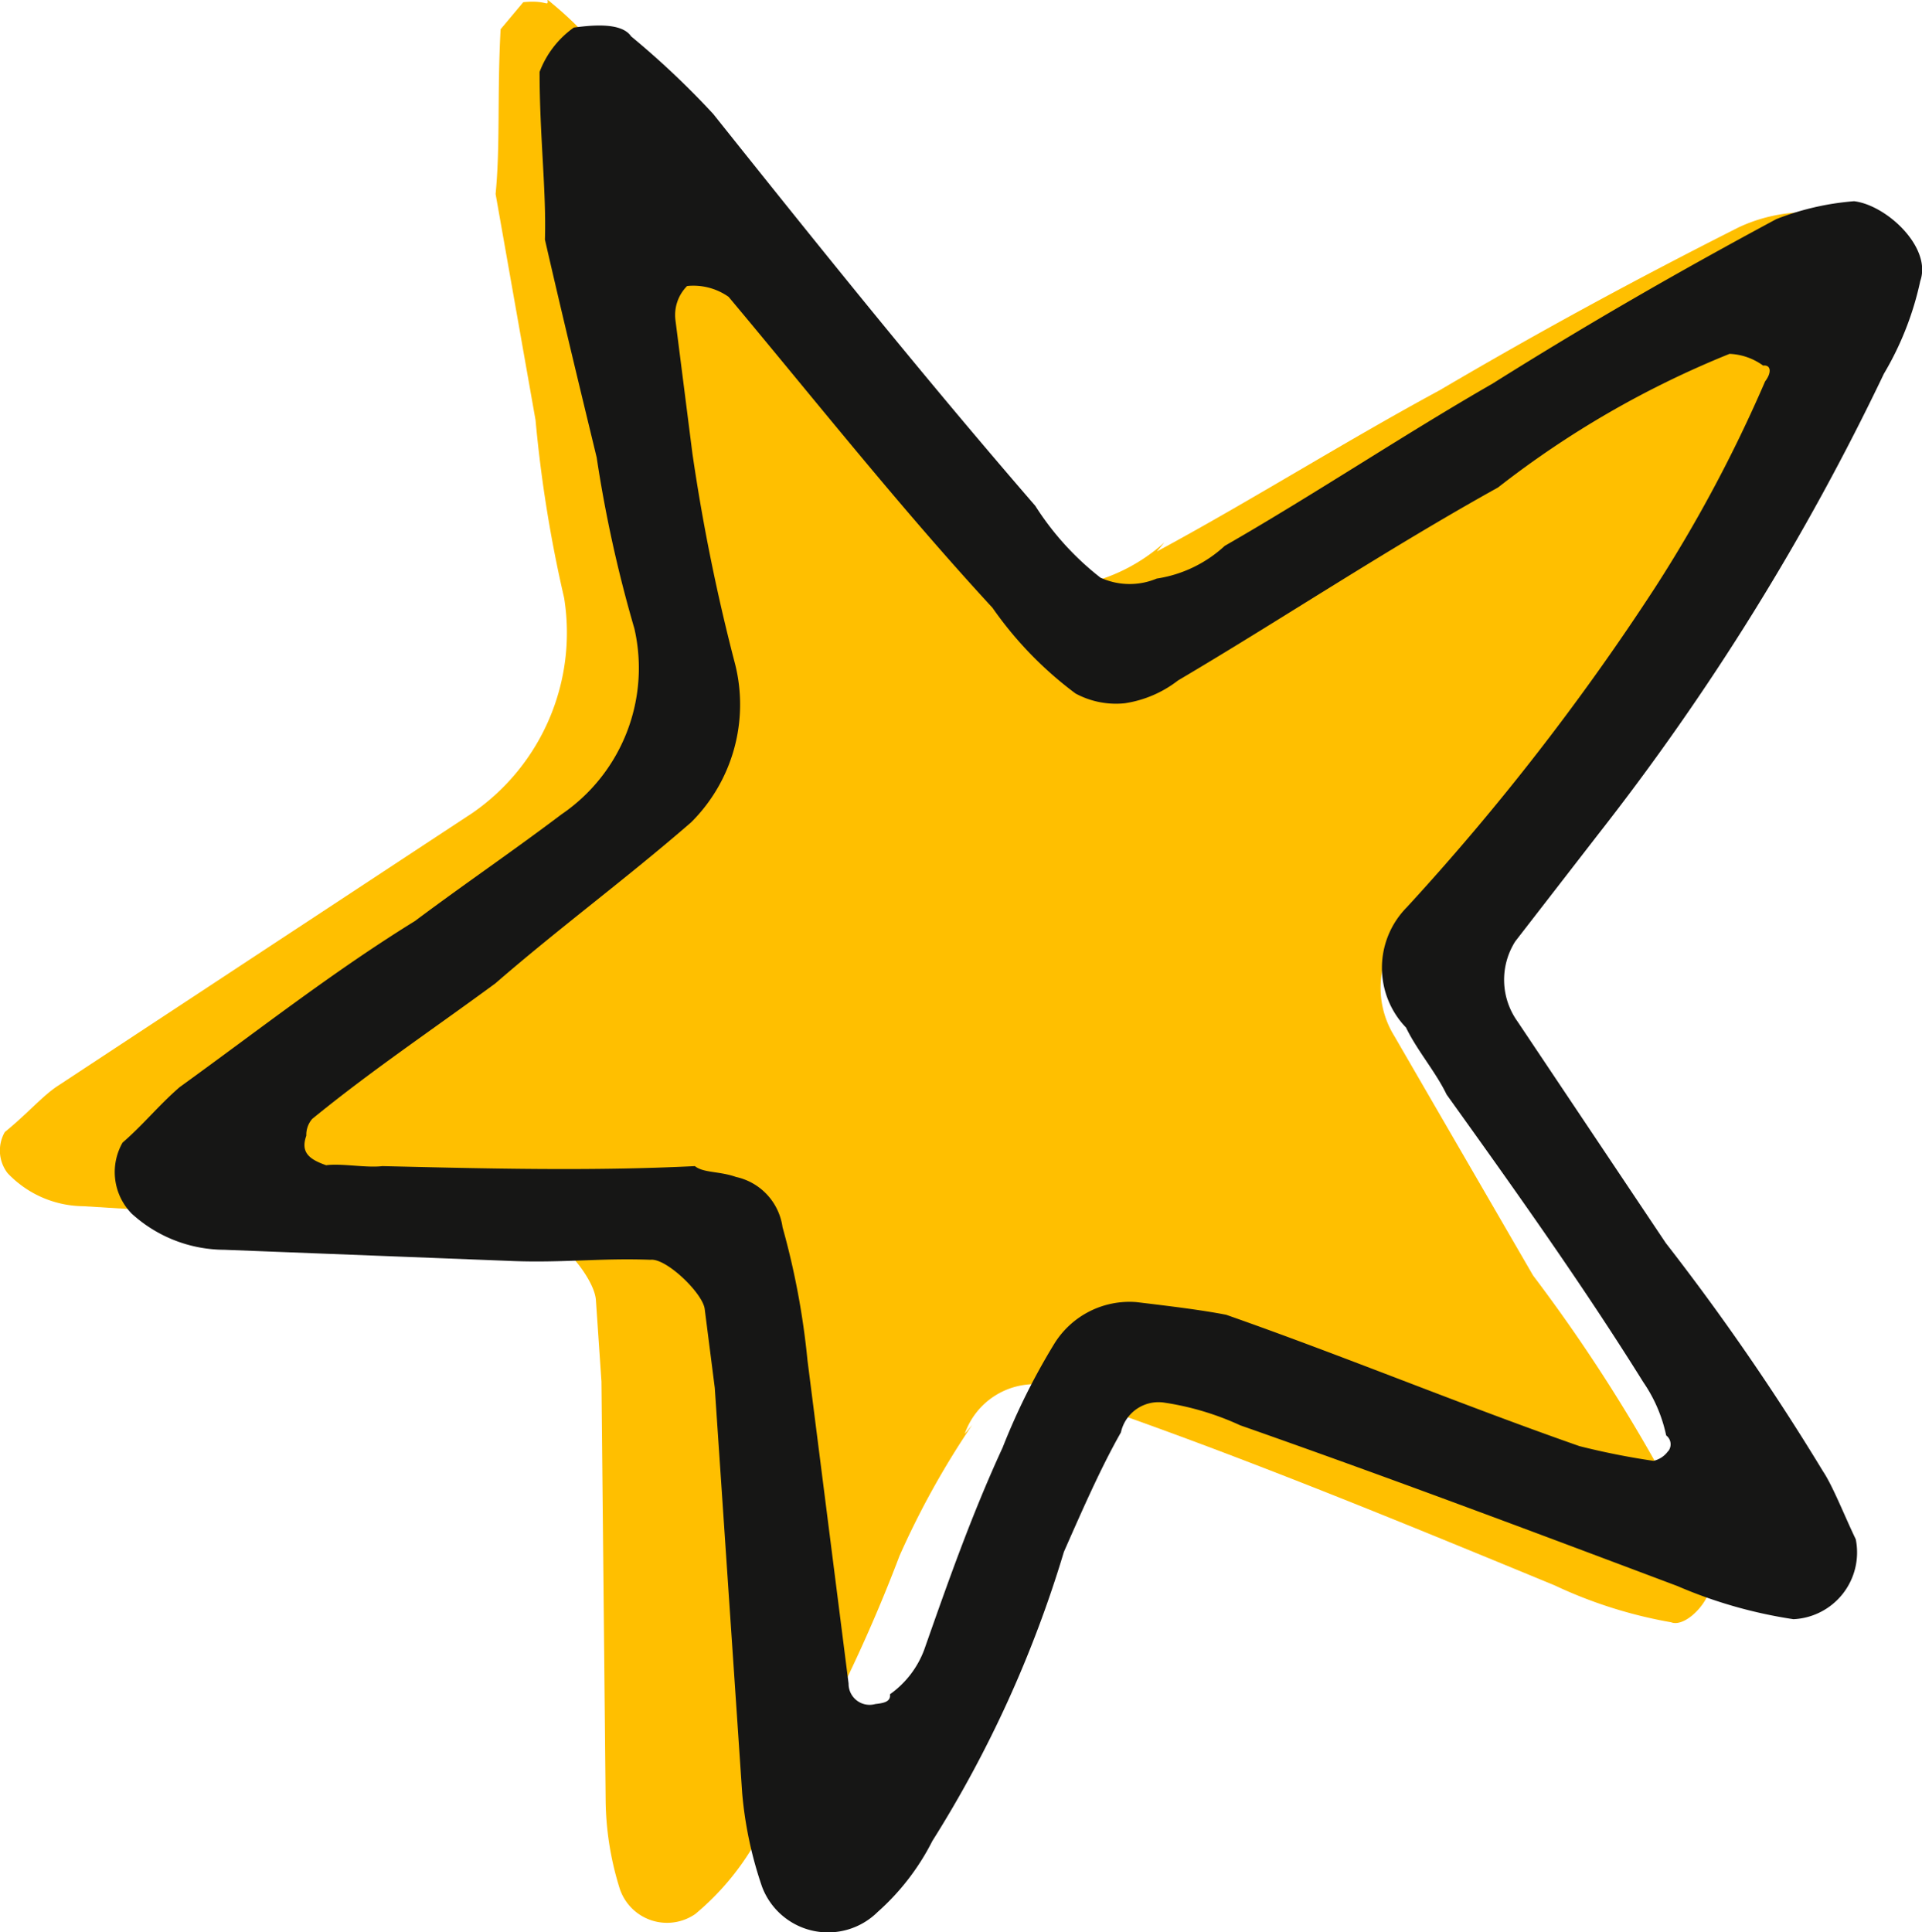
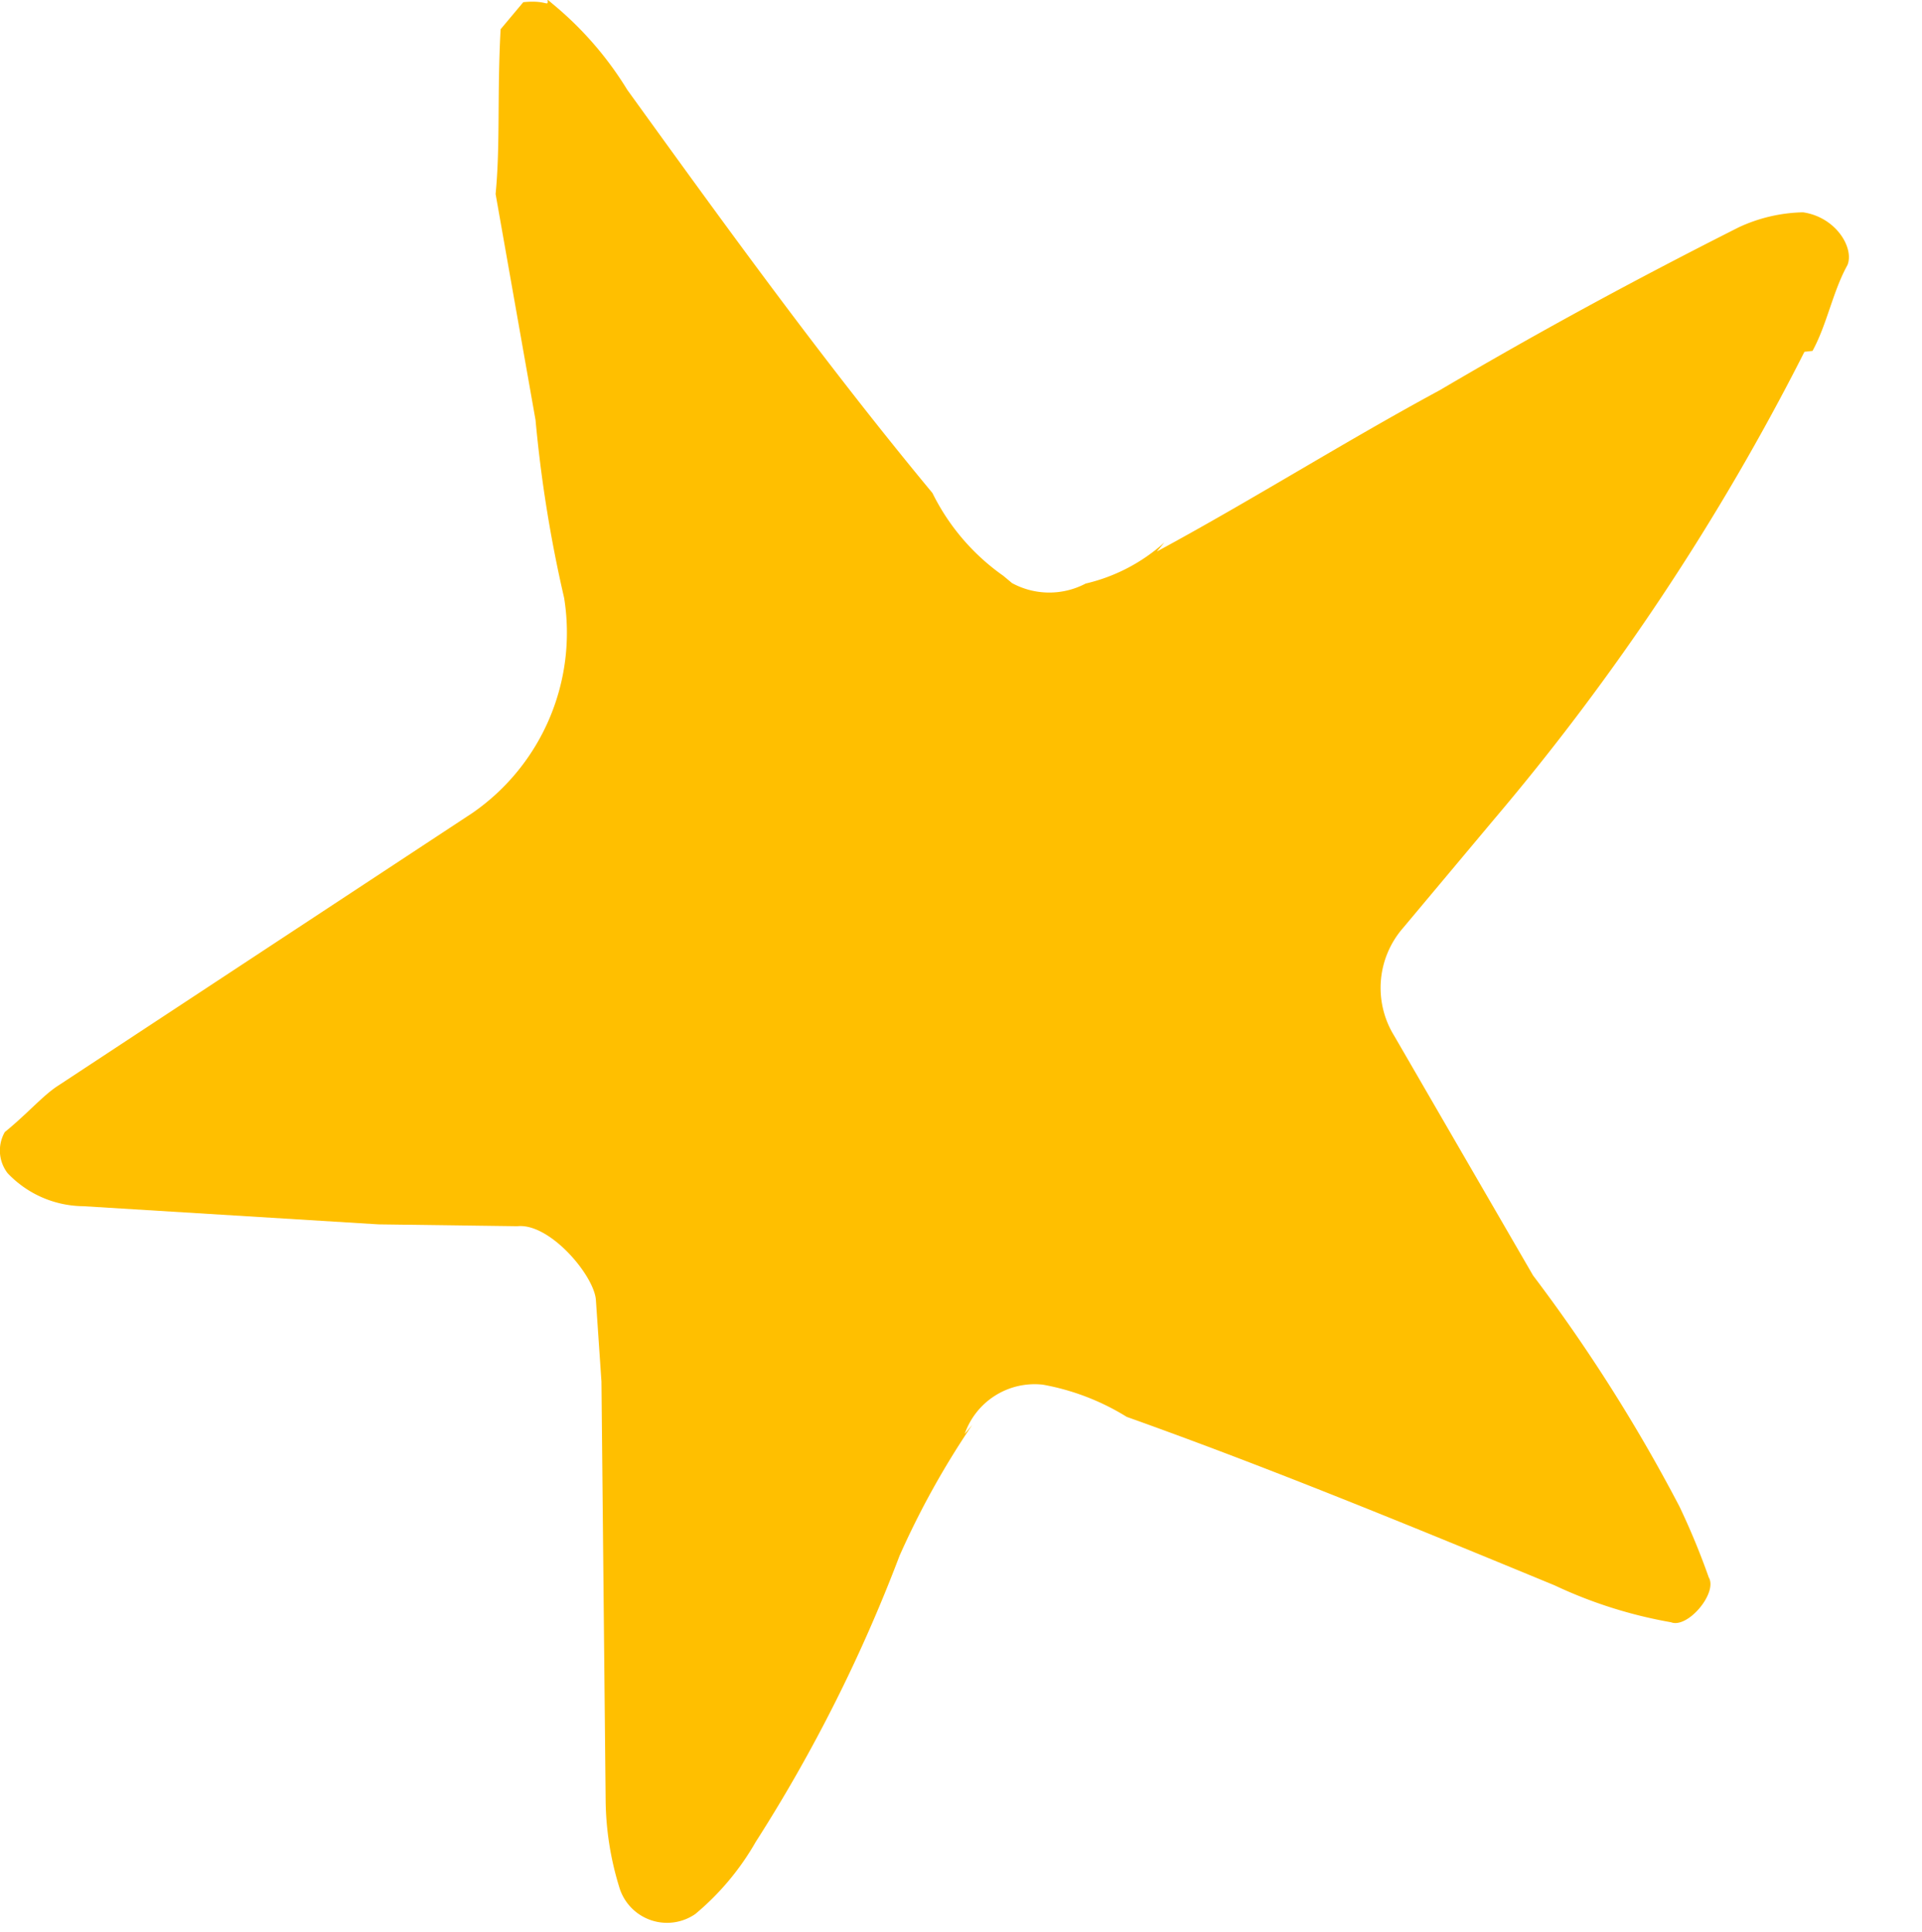
<svg xmlns="http://www.w3.org/2000/svg" width="28.054" height="28.203" viewBox="0 0 28.054 28.203">
  <g id="Group_336" data-name="Group 336" transform="translate(-873.573 -4327.836)">
    <path id="Path_351" data-name="Path 351" d="M83.907,135.661a3.2,3.2,0,0,0,1.335-3.138,19.271,19.271,0,0,1-.417-2.594l-.583-3.3c.07-.727.021-1.44.073-2.405l.331-.395c.355-.037.363.082.355-.037l.126.106a5.006,5.006,0,0,1,1.036,1.209c1.448,2.006,2.9,4.011,4.455,5.886a3.215,3.215,0,0,0,1.035,1.209l.127.106a1.138,1.138,0,0,0,1.074.007,2.6,2.6,0,0,0,1.15-.6l-.11.132c1.379-.745,2.749-1.609,4.128-2.354,1.489-.876,2.868-1.622,4.365-2.378a2.329,2.329,0,0,1,.938-.219c.482.07.75.52.649.77-.213.382-.3.871-.51,1.253l-.118.013a34.983,34.983,0,0,1-4.537,6.832l-1.322,1.578a1.331,1.331,0,0,0-.13,1.572l2.028,3.5a24.057,24.057,0,0,1,2.136,3.371,10.568,10.568,0,0,1,.428,1.035c.135.225-.306.751-.55.656a6.693,6.693,0,0,1-1.7-.539c-2.084-.86-4.17-1.719-6.245-2.459a3.5,3.5,0,0,0-1.223-.47,1.08,1.08,0,0,0-1.142.719l.11-.132a12.287,12.287,0,0,0-1.061,1.91,22.618,22.618,0,0,1-2.1,4.178,3.851,3.851,0,0,1-.882,1.052.727.727,0,0,1-1.1-.364,4.44,4.44,0,0,1-.208-1.3l-.061-6.108-.081-1.19c-.024-.357-.673-1.128-1.146-1.078l-2.028-.027-4.307-.265a1.542,1.542,0,0,1-1.106-.482.542.542,0,0,1-.041-.6c.338-.275.559-.539.787-.683" transform="translate(796.565 4204.039)" fill="#ffbf00" />
-     <path id="Path_352" data-name="Path 352" d="M97.584,90.591a.975.975,0,0,0,.905-1.167c-.16-.331-.334-.777-.479-.993A34.934,34.934,0,0,0,95.716,85.1L93.55,81.864a1.045,1.045,0,0,1-.031-1.166l1.205-1.556A36.163,36.163,0,0,0,98.9,72.412a4.5,4.5,0,0,0,.531-1.354c.171-.49-.491-1.107-.966-1.164a3.94,3.94,0,0,0-1.137.262c-1.423.765-2.732,1.516-4.14,2.4-1.307.752-2.6,1.617-3.91,2.369a1.875,1.875,0,0,1-.992.477,1.023,1.023,0,0,1-.821-.013,4.15,4.15,0,0,1-.952-1.049c-1.645-1.9-3.175-3.808-4.7-5.719a12.283,12.283,0,0,0-1.2-1.134c-.144-.215-.605-.157-.835-.128a1.4,1.4,0,0,0-.5.648c0,.936.1,1.742.078,2.447.261,1.137.508,2.158.755,3.179a19.04,19.04,0,0,0,.551,2.5A2.584,2.584,0,0,1,79.6,78.842c-.747.563-1.394,1-2.142,1.559-1.193.737-2.256,1.573-3.435,2.425-.316.275-.516.534-.832.809a.867.867,0,0,0,.132,1.035,2.014,2.014,0,0,0,1.354.529l4.231.165c.706.026,1.281-.046,1.987-.019.23-.029.764.488.793.718l.147,1.151.4,5.915a5.7,5.7,0,0,0,.29,1.367,1.029,1.029,0,0,0,1.686.37,3.491,3.491,0,0,0,.8-1.038,17.154,17.154,0,0,0,1.92-4.22c.273-.62.545-1.239.832-1.743a.562.562,0,0,1,.646-.433,4.085,4.085,0,0,1,1.095.329c2.2.772,4.292,1.56,6.381,2.346a6.822,6.822,0,0,0,1.7.485m-1.833-2.457a.359.359,0,0,1-.216.145,10.8,10.8,0,0,1-1.08-.215c-1.714-.6-3.442-1.316-5.156-1.917-.361-.071-.835-.128-1.31-.185a1.29,1.29,0,0,0-1.208.622,9.747,9.747,0,0,0-.745,1.5c-.458.994-.8,1.972-1.145,2.952a1.392,1.392,0,0,1-.5.65c.015.114-.1.129-.215.143a.307.307,0,0,1-.389-.3l-.6-4.719a11.231,11.231,0,0,0-.364-1.942.873.873,0,0,0-.679-.733c-.244-.086-.475-.057-.6-.158-1.512.075-3.037.036-4.562,0-.231.029-.591-.043-.821-.013-.246-.086-.376-.187-.289-.431a.355.355,0,0,1,.086-.245c.847-.693,1.709-1.27,2.673-1.978.948-.822,1.911-1.529,2.859-2.352a2.425,2.425,0,0,0,.643-2.3,28.3,28.3,0,0,1-.625-3.08l-.249-1.957a.6.6,0,0,1,.171-.49.891.891,0,0,1,.606.158c1.24,1.48,2.5,3.073,3.852,4.539a5.427,5.427,0,0,0,1.211,1.25,1.24,1.24,0,0,0,.72.143,1.674,1.674,0,0,0,.777-.333c1.524-.9,3.033-1.906,4.671-2.817a13.956,13.956,0,0,1,3.379-1.95.892.892,0,0,1,.49.171c.114-.014.129.1.029.231a20.624,20.624,0,0,1-1.607,3.011A35.505,35.505,0,0,1,91.936,80.2a1.257,1.257,0,0,0-.011,1.756c.159.331.433.646.592.977,1,1.395,1.992,2.788,2.872,4.2a2.159,2.159,0,0,1,.333.776.162.162,0,0,1,.029.231" transform="translate(802.171 4260.879)" fill="#161615" />
  </g>
</svg>